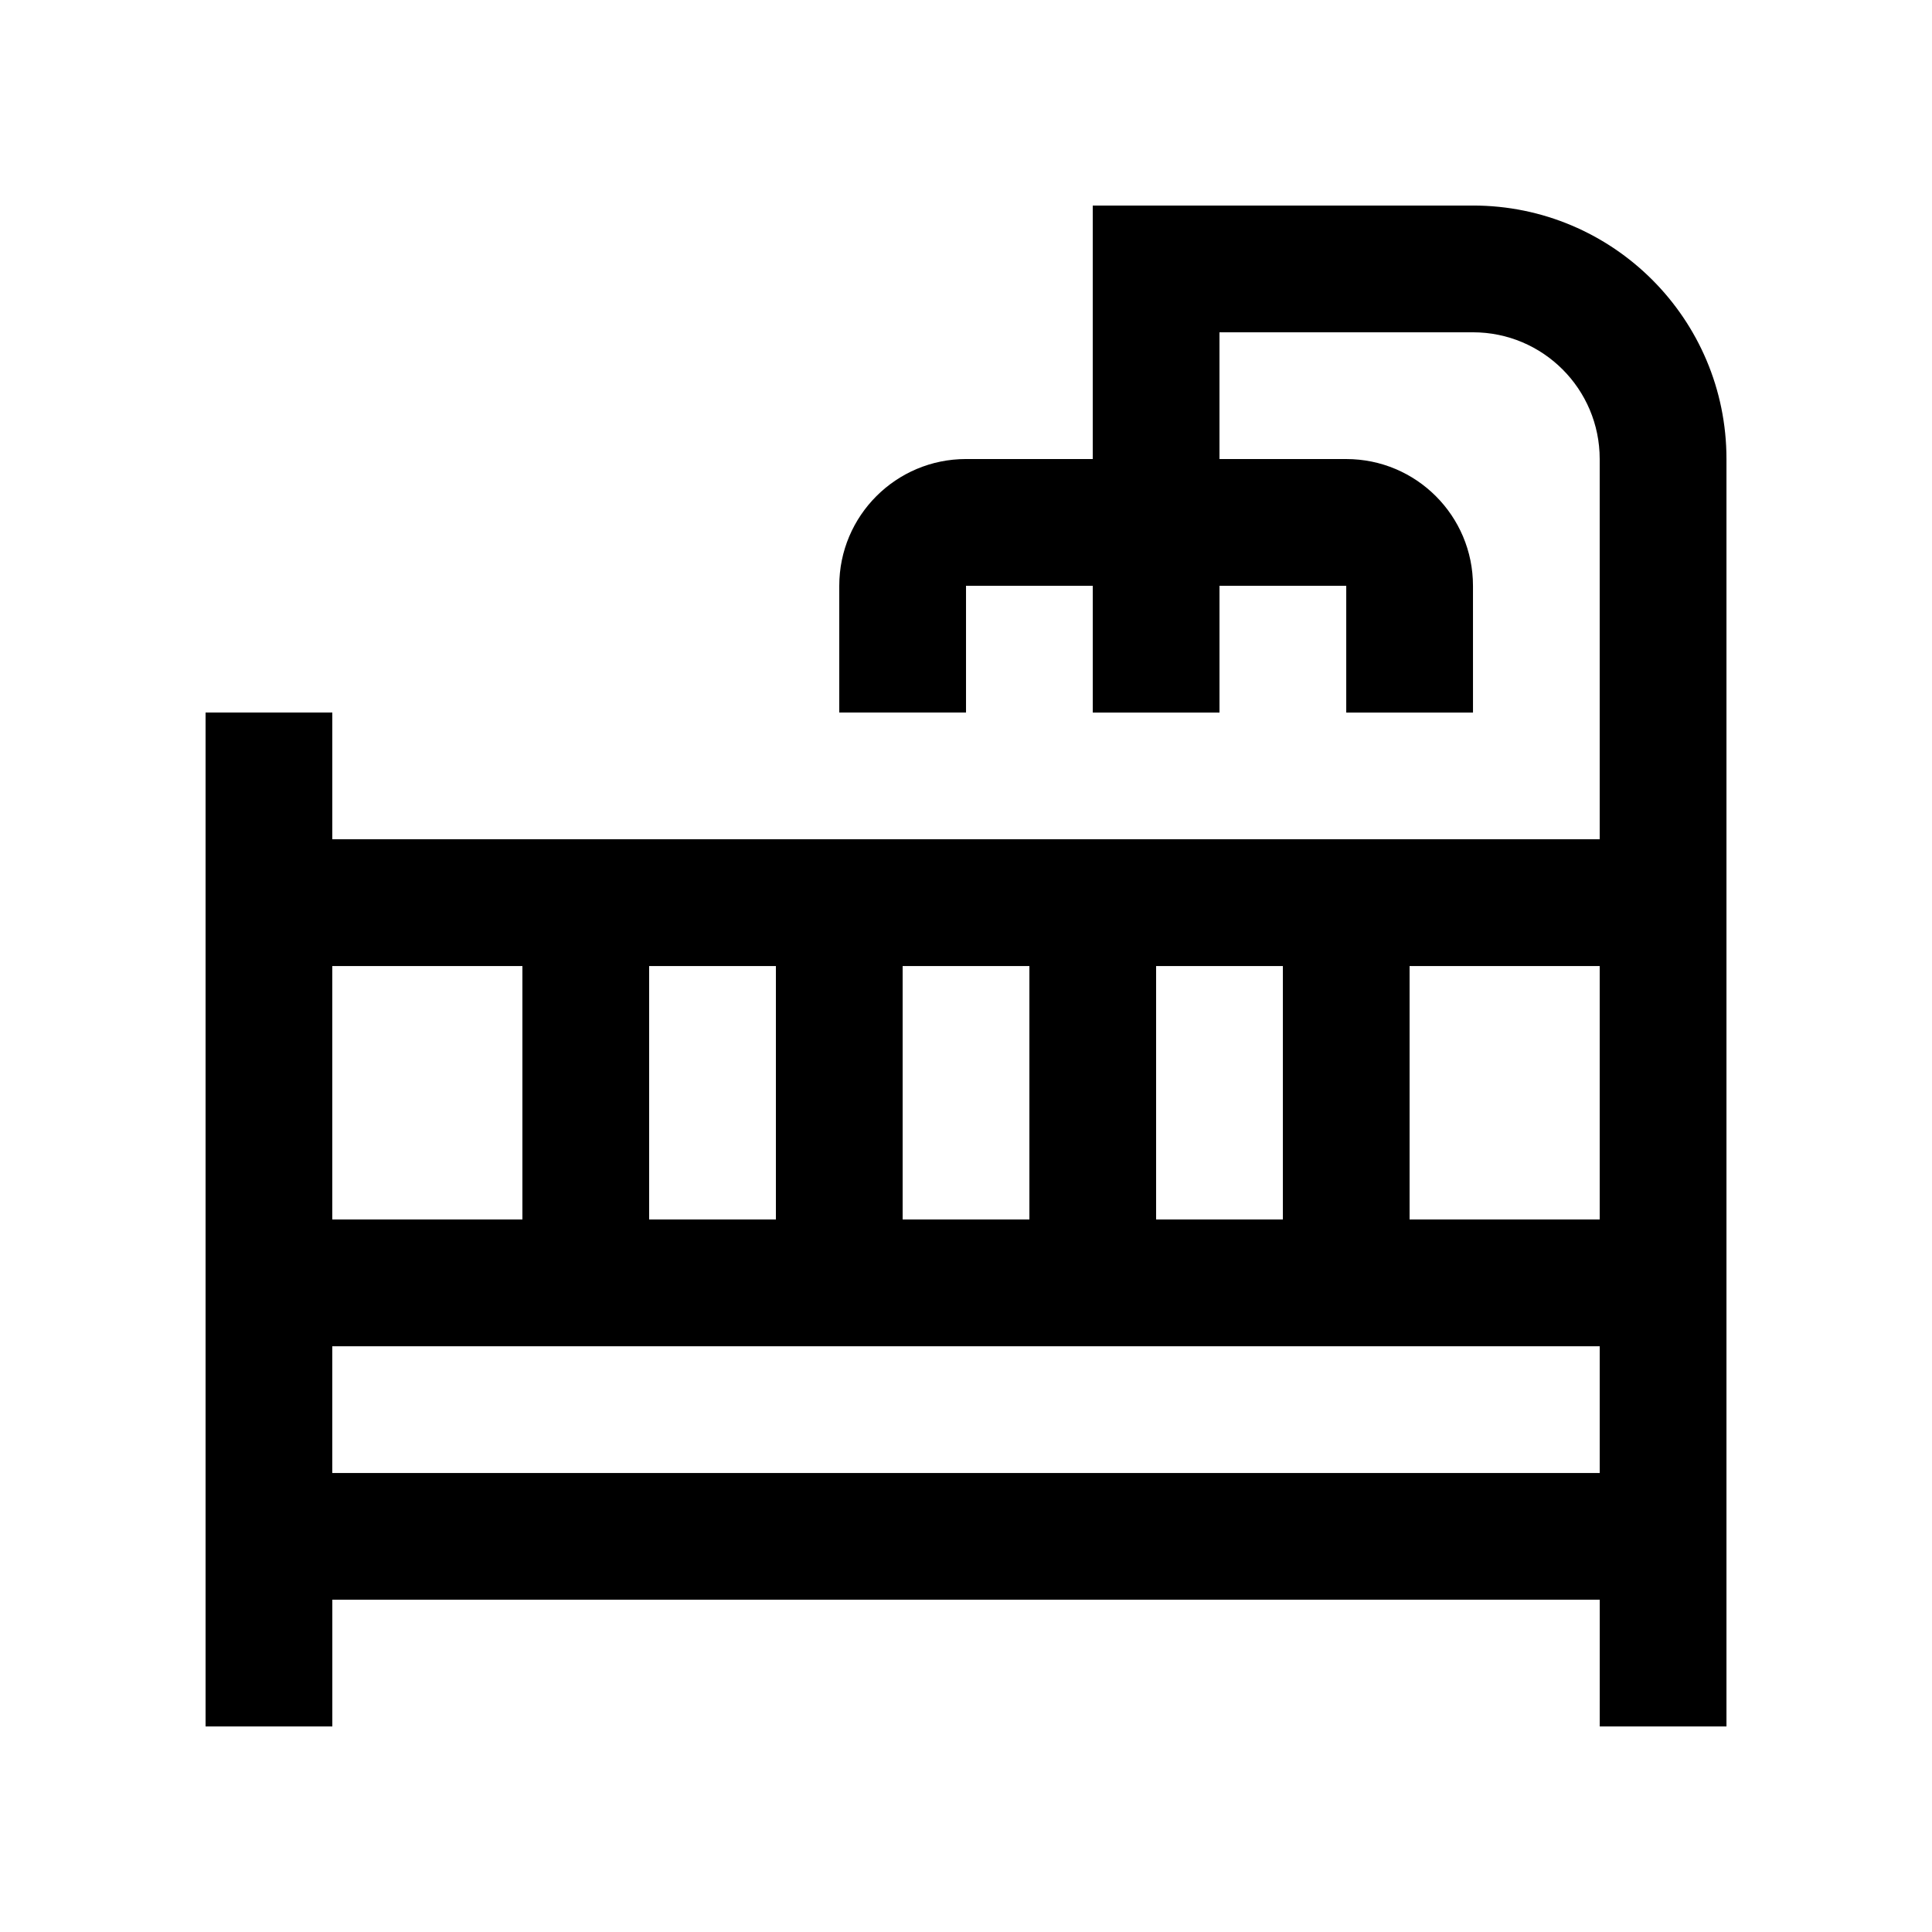
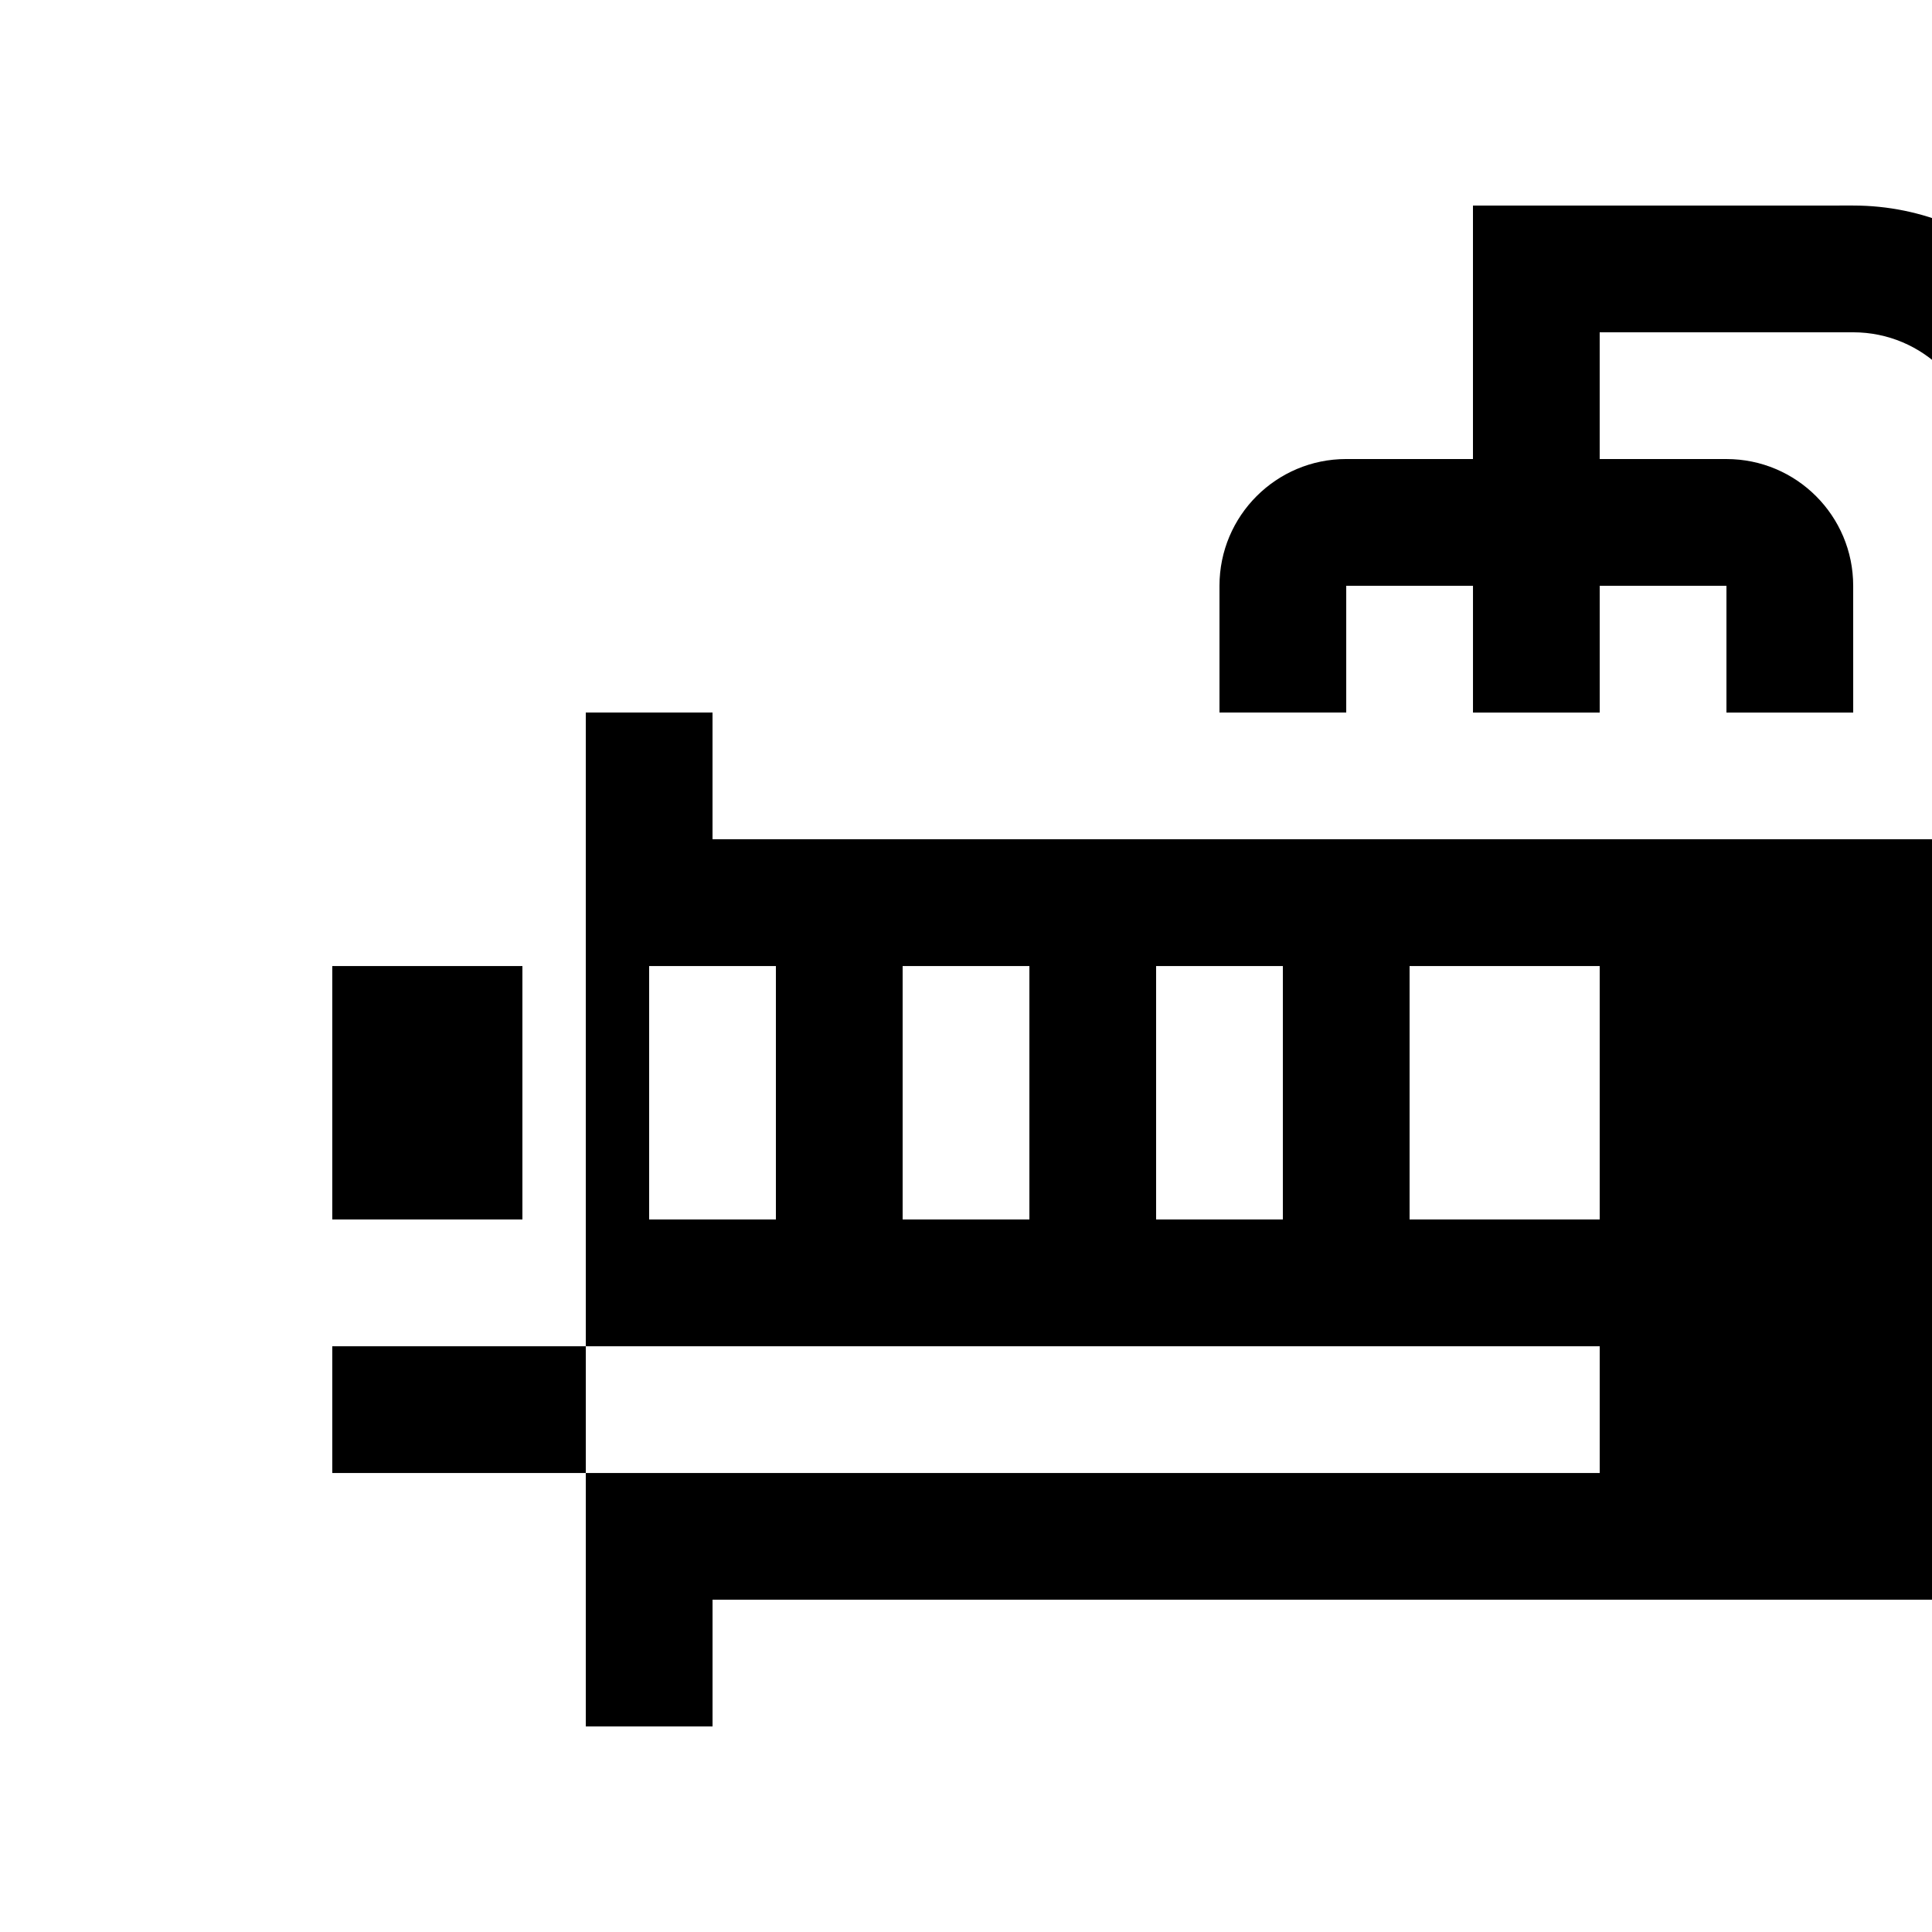
<svg xmlns="http://www.w3.org/2000/svg" fill="#000000" width="800px" height="800px" version="1.1" viewBox="144 144 512 512">
-   <path d="m534.35 198.48h-100.76v67.168h-33.586c-18.551 0-33.59 15.039-33.59 33.59v33.594l33.59-0.004v-33.586h33.59v33.59h33.582v-33.59h33.59v33.59h33.59l-0.004-33.59c0-18.551-15.039-33.59-33.59-33.59h-33.59v-33.59h67.18c18.551 0 33.582 15.039 33.582 33.59v100.76h-335.87v-33.59h-33.586v268.7h33.59v-33.59h335.88l-0.004 33.59h33.586v-335.88c0-37.098-30.078-67.172-67.176-67.172zm-218.32 268.7v-67.172h33.59v67.172zm67.18-67.172h33.59v67.172h-33.59zm67.172 0h33.59v67.172h-33.59zm67.172 0h50.383v67.172h-50.383zm-235.11 0v67.172h-50.383v-67.172zm-50.383 134.35v-33.586h335.88v33.59z" />
+   <path d="m534.35 198.48v67.168h-33.586c-18.551 0-33.59 15.039-33.59 33.59v33.594l33.59-0.004v-33.586h33.59v33.59h33.582v-33.59h33.59v33.59h33.59l-0.004-33.59c0-18.551-15.039-33.59-33.59-33.59h-33.59v-33.59h67.18c18.551 0 33.582 15.039 33.582 33.59v100.76h-335.87v-33.59h-33.586v268.7h33.59v-33.59h335.88l-0.004 33.59h33.586v-335.88c0-37.098-30.078-67.172-67.176-67.172zm-218.32 268.7v-67.172h33.59v67.172zm67.18-67.172h33.59v67.172h-33.59zm67.172 0h33.59v67.172h-33.59zm67.172 0h50.383v67.172h-50.383zm-235.11 0v67.172h-50.383v-67.172zm-50.383 134.35v-33.586h335.88v33.59z" />
</svg>